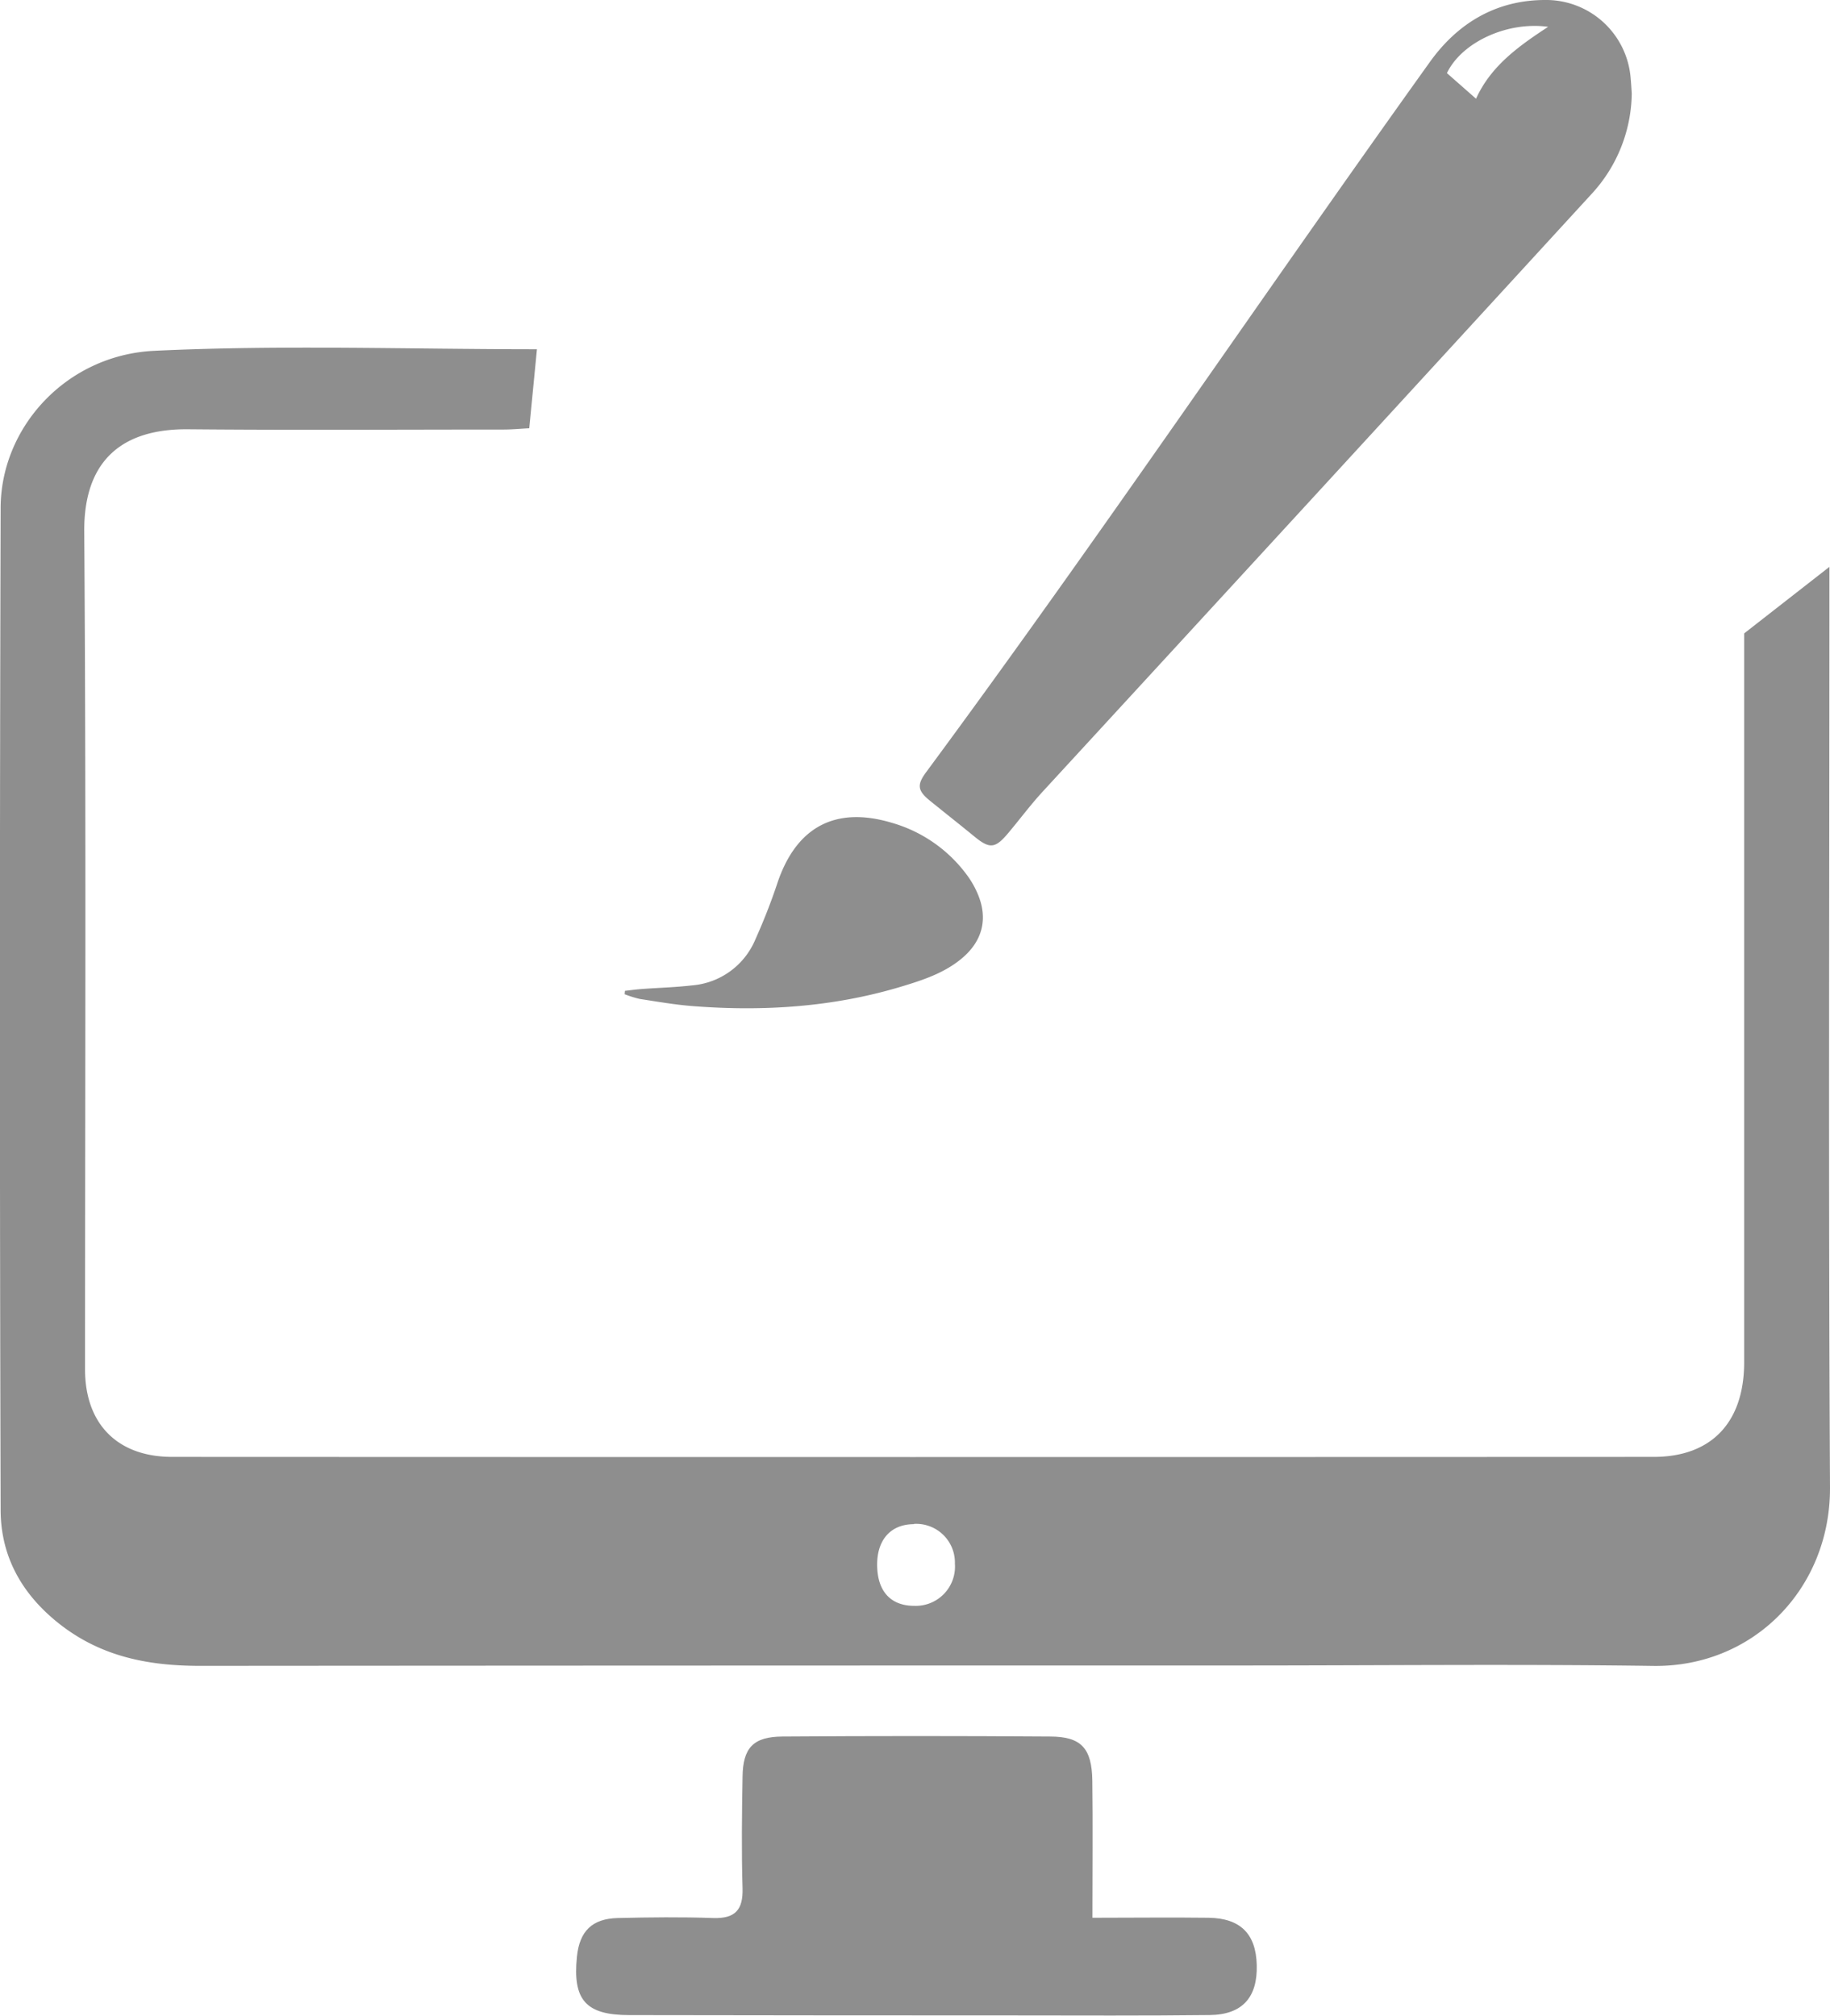
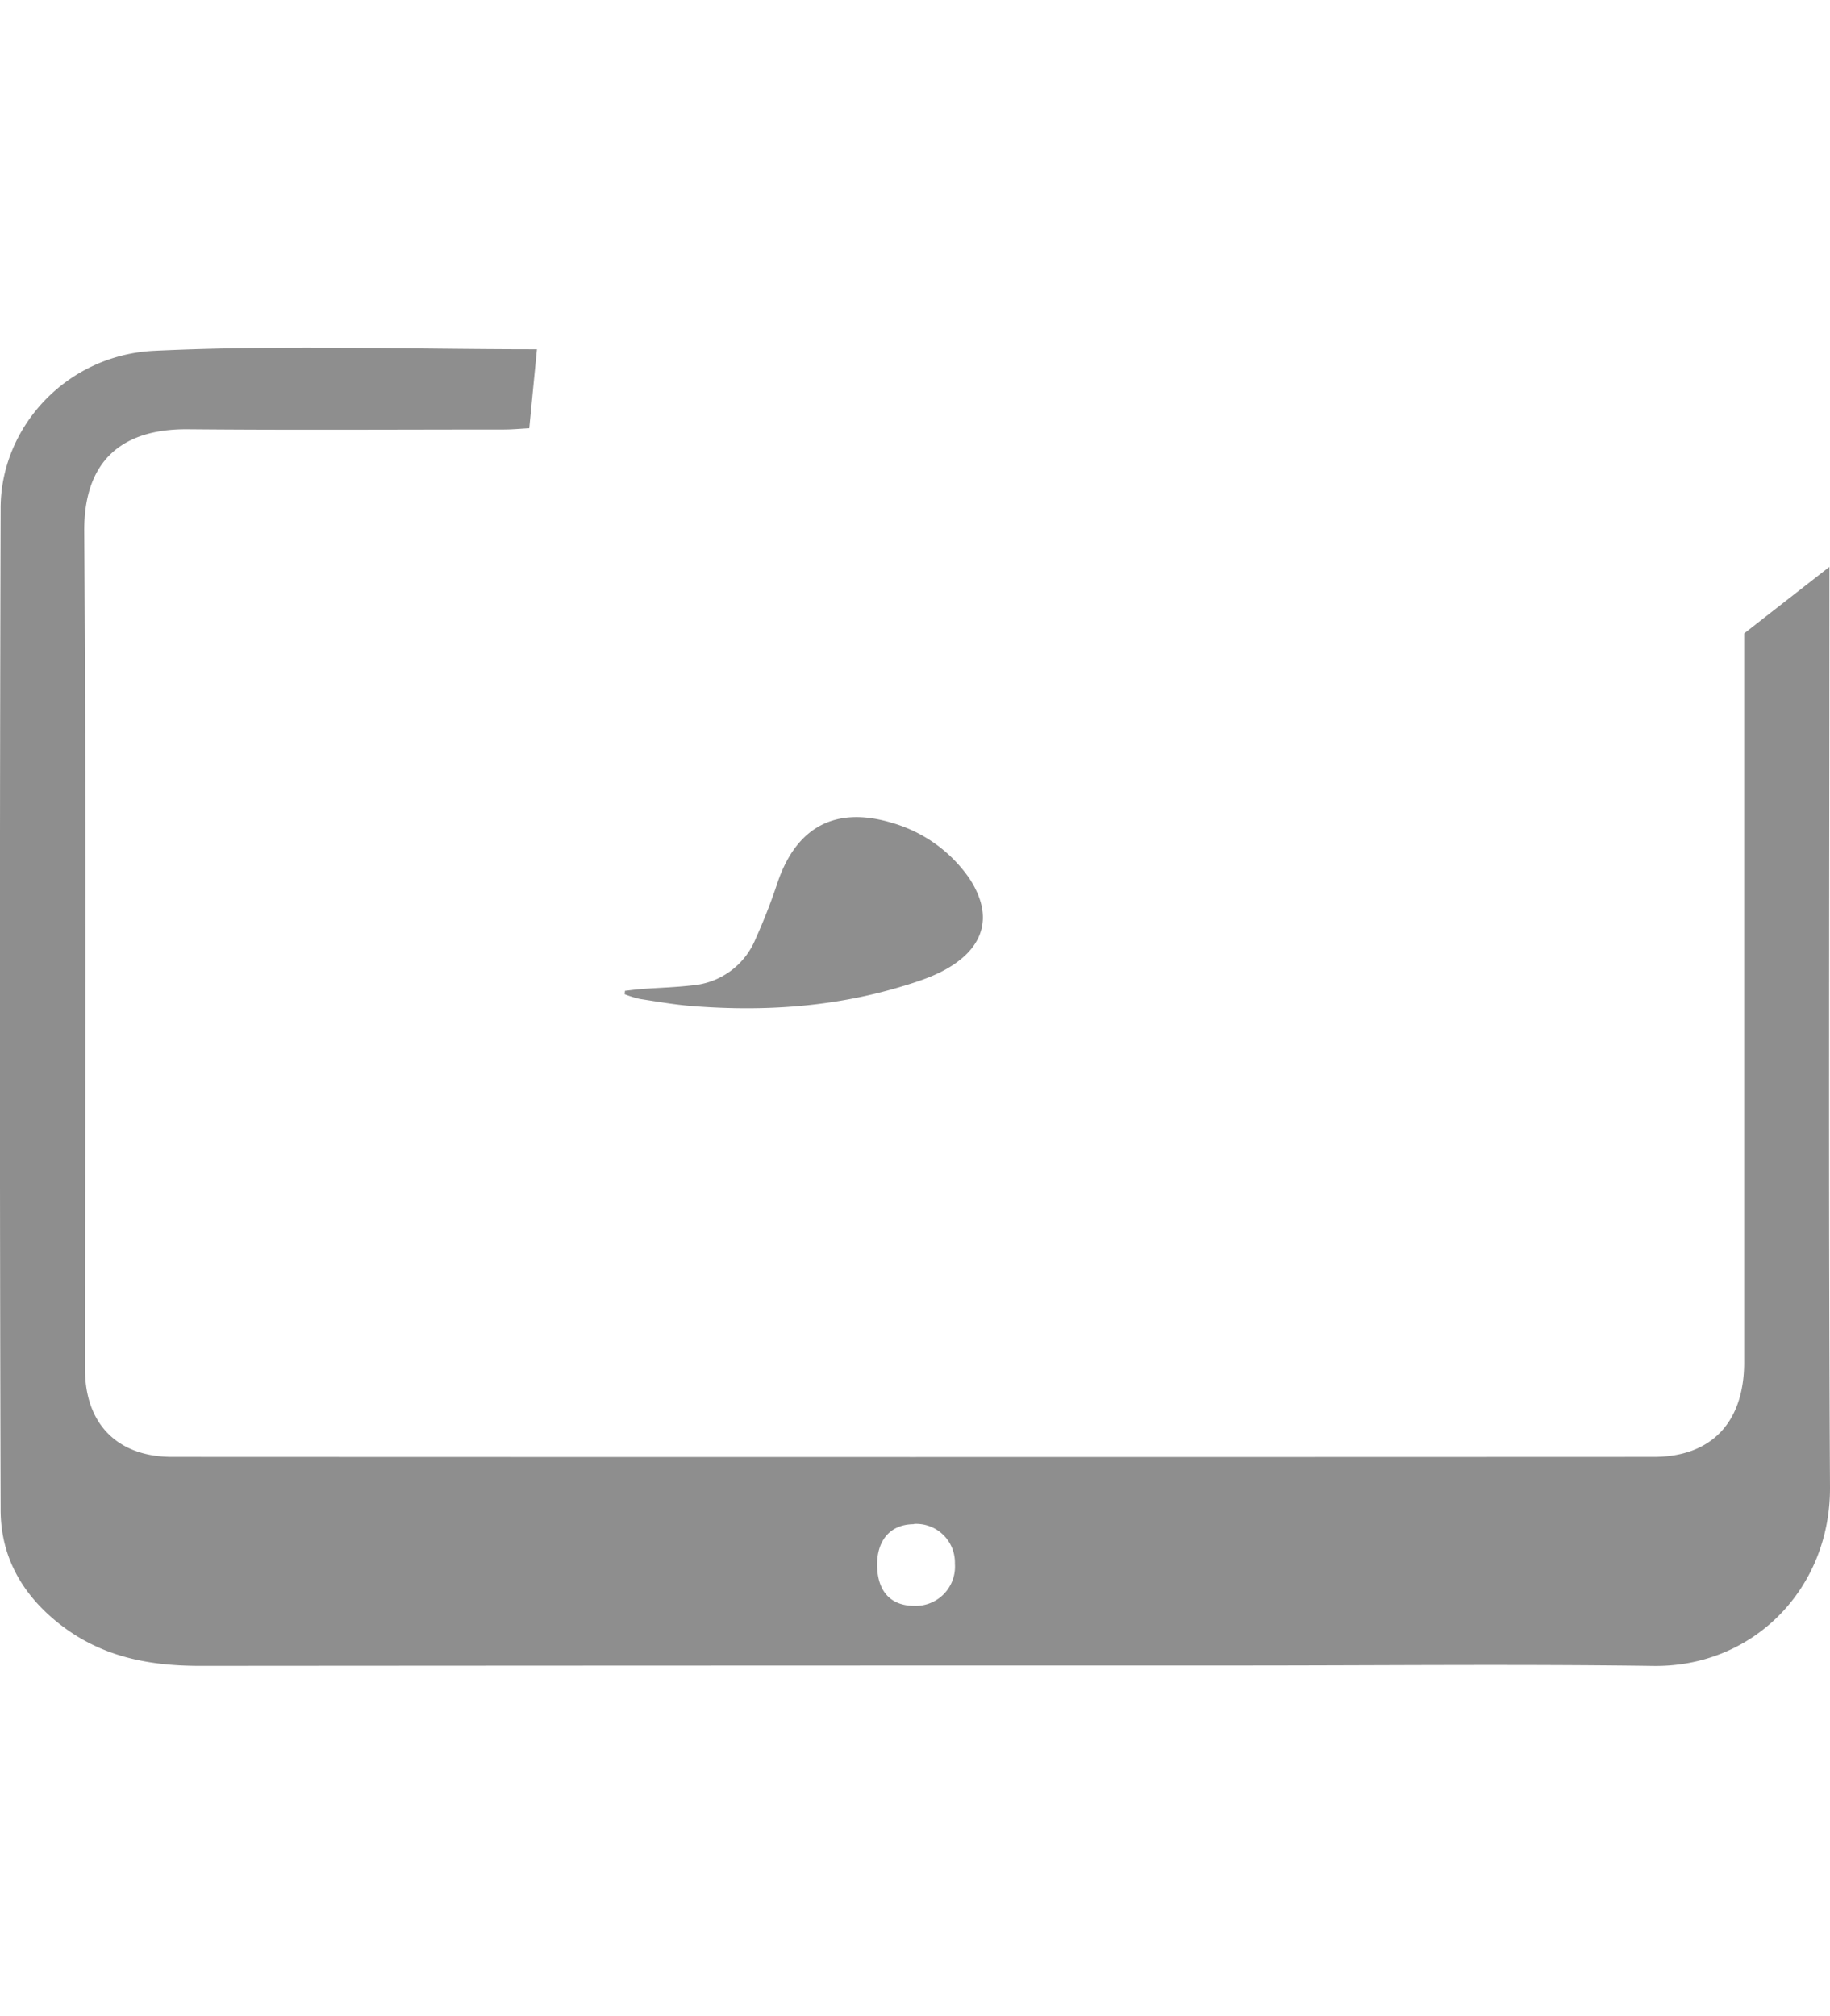
<svg xmlns="http://www.w3.org/2000/svg" id="Layer_1" data-name="Layer 1" viewBox="0 0 345.15 380.16">
  <defs>
    <style>.cls-1{fill:#8e8e8e;}</style>
  </defs>
-   <path class="cls-1" d="M-320.08,63.69-304,51.14v4.1c0,56.49-.2,113,.11,169.49.1,19.13-14.5,34-33.43,33.69-25.32-.35-50.66-.09-76-.08q-99,0-198,.07c-10.32,0-19.61-1.94-27.75-8.93-6.43-5.52-9.82-12.36-9.85-20.4q-.27-94.5,0-189c0-15.26,12.39-28.9,29-29.69,23.91-1.14,47.91-.29,72.15-.29L-549.22,25c-1.61.08-3.22.24-4.83.24-19.84,0-39.67.13-59.5-.05-12.57-.12-19.7,6-19.6,19.31.37,52.66.15,105.33.15,158,0,10.23,6.06,16.49,16.4,16.5q139.74.06,279.47,0c10.87,0,17-6.49,17.05-17.71q0-65.5,0-131Zm-156.59,168c-4.44,0-7.07,3.05-6.93,8,.13,4.75,2.62,7.4,7,7.4a7.4,7.4,0,0,0,7.66-7.94A7.3,7.3,0,0,0-476.67,231.64Z" transform="translate(649.04 55.77)" />
-   <path class="cls-1" d="M-443,305.92c7.7,0,14.83-.09,21.94,0,6,.1,8.9,3.06,9.05,8.9.17,6.12-2.72,9.38-8.88,9.45-12.32.14-24.64.08-37,.07q-36.21,0-72.42-.06c-8.26,0-10.74-2.85-9.92-11,.49-4.82,2.84-7.19,7.71-7.31,6-.14,12-.21,18,0,4.13.13,5.65-1.53,5.53-5.62-.21-7-.12-14,0-21,.06-5.45,2-7.58,7.53-7.61q25.22-.18,50.44,0c5.93,0,7.92,2.22,8,8.37C-442.91,288.46-443,296.78-443,305.92Z" transform="translate(649.04 55.77)" />
-   <path class="cls-1" d="M-341.28-38.15a28.38,28.38,0,0,1-7.43,18.8q-51.8,56.51-103.7,112.91c-2.29,2.49-4.32,5.23-6.5,7.82-2.4,2.85-3.44,3-6.29.67s-5.63-4.52-8.43-6.79c-2.35-1.9-2.52-3-.71-5.43,32.51-44,63.12-89.44,95-133.93,5.19-7.24,12.39-11.63,21.62-11.67a16,16,0,0,1,16.24,14.86C-341.39-39.95-341.34-39-341.28-38.15Zm-29.37,1c2.79-6.16,8-9.9,13.6-13.56-7.73-1.07-16.31,2.92-19.09,8.73Z" transform="translate(649.04 55.77)" />
+   <path class="cls-1" d="M-320.08,63.69-304,51.14v4.1c0,56.49-.2,113,.11,169.49.1,19.13-14.5,34-33.43,33.69-25.32-.35-50.66-.09-76-.08q-99,0-198,.07c-10.32,0-19.61-1.94-27.75-8.93-6.43-5.52-9.82-12.36-9.85-20.4q-.27-94.5,0-189c0-15.26,12.39-28.9,29-29.69,23.91-1.14,47.91-.29,72.15-.29L-549.22,25c-1.61.08-3.22.24-4.83.24-19.84,0-39.67.13-59.5-.05-12.57-.12-19.7,6-19.6,19.31.37,52.66.15,105.33.15,158,0,10.23,6.06,16.49,16.4,16.5q139.74.06,279.47,0c10.87,0,17-6.49,17.05-17.71Zm-156.59,168c-4.44,0-7.07,3.05-6.93,8,.13,4.75,2.62,7.4,7,7.4a7.4,7.4,0,0,0,7.66-7.94A7.3,7.3,0,0,0-476.67,231.64Z" transform="translate(649.04 55.77)" />
  <path class="cls-1" d="M-531.17,131.1c1.09-.12,2.18-.27,3.27-.35,3.11-.23,6.24-.31,9.33-.67a14.19,14.19,0,0,0,12-8.68c1.56-3.48,2.95-7,4.16-10.65,3.56-10.57,10.94-14.54,21.61-11.33a26.73,26.73,0,0,1,14.08,9.77,17.16,17.16,0,0,1,2.08,3.62c2,4.68.9,8.92-3,12.18-3.39,2.83-7.51,4.14-11.63,5.38C-492,134.17-505,135-518.15,134c-3.43-.25-6.83-.85-10.23-1.37a20,20,0,0,1-2.85-.89Z" transform="translate(649.04 55.77)" />
</svg>